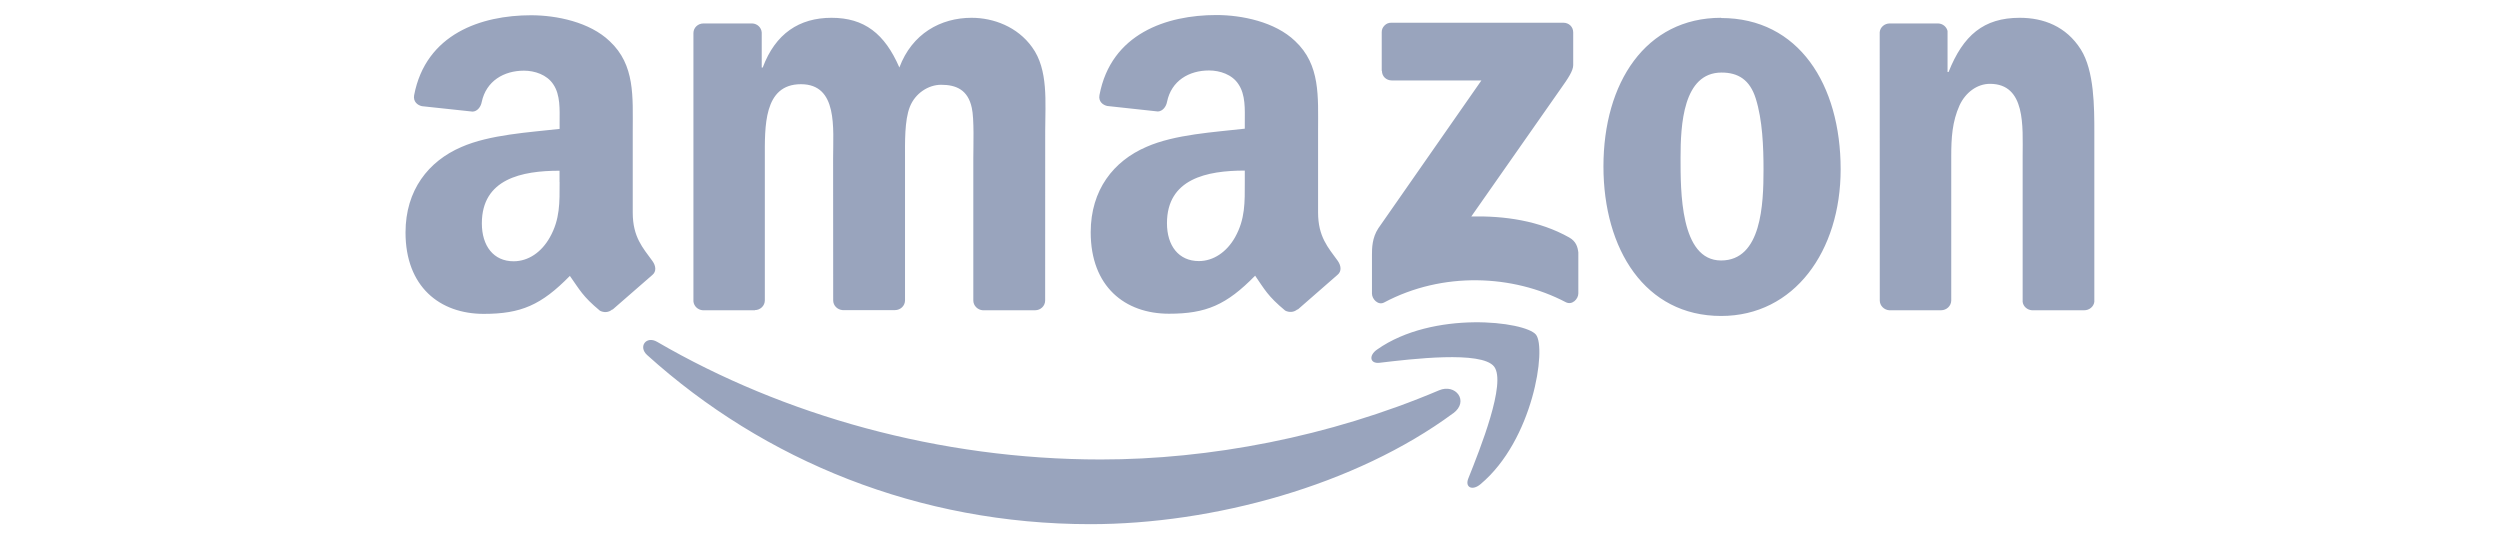
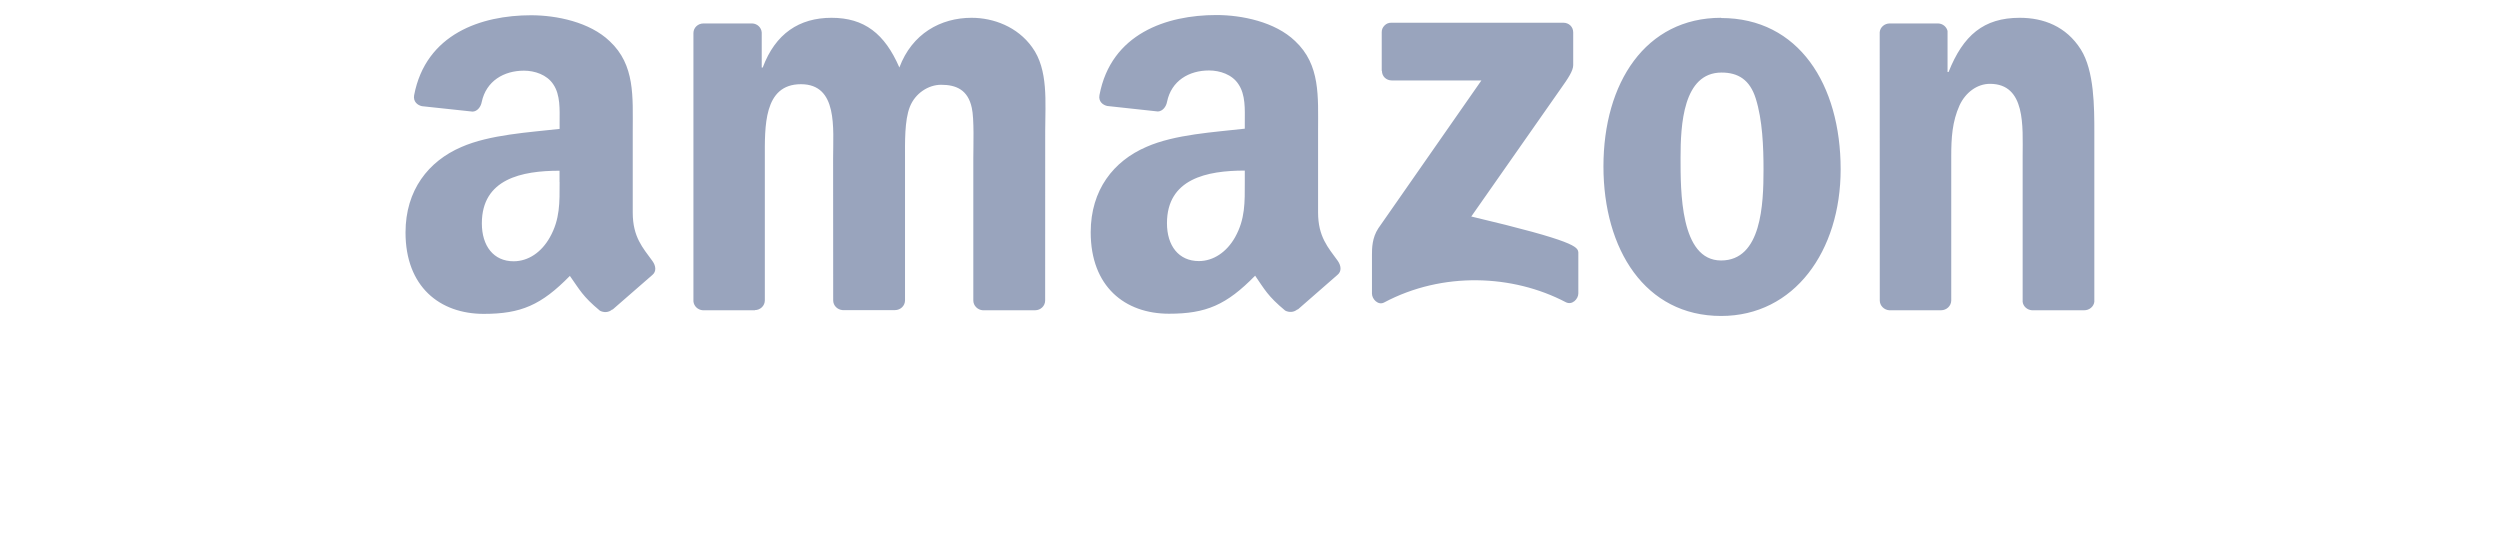
<svg xmlns="http://www.w3.org/2000/svg" width="180" viewBox="0 0 135 30" height="40" preserveAspectRatio="xMidYMid meet">
-   <path fill="#99a4bd" d="M 78.477 22.312 C 73.188 26.219 65.496 28.305 58.883 28.305 C 49.609 28.305 41.262 24.875 34.945 19.172 C 34.449 18.723 34.895 18.113 35.488 18.461 C 42.305 22.426 50.73 24.812 59.438 24.812 C 65.309 24.812 71.766 23.598 77.707 21.078 C 78.602 20.695 79.352 21.664 78.477 22.316 M 80.68 19.793 C 80.004 18.93 76.211 19.387 74.496 19.59 C 73.977 19.652 73.895 19.199 74.363 18.875 C 77.391 16.742 82.363 17.355 82.941 18.07 C 83.523 18.785 82.793 23.77 79.945 26.148 C 79.508 26.516 79.094 26.32 79.289 25.836 C 79.926 24.238 81.359 20.664 80.68 19.793 " fill-opacity="1" fill-rule="evenodd" />
-   <path fill="#99a4bd" d="M 74.613 3.824 L 74.613 1.75 C 74.609 1.605 74.66 1.48 74.766 1.375 C 74.867 1.273 74.992 1.223 75.141 1.227 L 84.418 1.227 C 84.715 1.227 84.953 1.441 84.953 1.75 L 84.953 3.523 C 84.949 3.82 84.695 4.211 84.254 4.828 L 79.449 11.691 C 81.234 11.648 83.121 11.914 84.738 12.824 C 85.105 13.031 85.195 13.332 85.23 13.633 L 85.23 15.844 C 85.23 16.145 84.898 16.5 84.547 16.316 C 81.691 14.82 77.902 14.656 74.746 16.332 C 74.426 16.508 74.086 16.156 74.086 15.855 L 74.086 13.754 C 74.086 13.418 74.09 12.844 74.43 12.328 L 79.996 4.344 L 75.16 4.344 C 74.863 4.344 74.625 4.133 74.625 3.824 M 40.773 16.754 L 37.949 16.754 C 37.68 16.734 37.469 16.531 37.445 16.273 L 37.445 1.785 C 37.445 1.496 37.688 1.266 37.988 1.266 L 40.621 1.266 C 40.895 1.277 41.113 1.488 41.133 1.75 L 41.133 3.645 L 41.188 3.645 C 41.871 1.812 43.164 0.961 44.902 0.961 C 46.668 0.961 47.773 1.812 48.566 3.645 C 49.25 1.812 50.801 0.961 52.465 0.961 C 53.648 0.961 54.941 1.445 55.73 2.543 C 56.625 3.762 56.441 5.531 56.441 7.086 L 56.438 16.227 C 56.438 16.52 56.195 16.754 55.895 16.754 L 53.066 16.754 C 52.793 16.734 52.559 16.508 52.559 16.227 L 52.559 8.539 C 52.559 7.93 52.613 6.406 52.477 5.824 C 52.27 4.852 51.637 4.578 50.82 4.578 C 50.133 4.578 49.422 5.035 49.133 5.766 C 48.84 6.496 48.871 7.719 48.871 8.543 L 48.871 16.219 C 48.871 16.512 48.629 16.746 48.328 16.746 L 45.5 16.746 C 45.215 16.723 44.992 16.5 44.992 16.219 L 44.988 8.543 C 44.988 6.926 45.254 4.547 43.25 4.547 C 41.219 4.547 41.301 6.863 41.301 8.543 L 41.301 16.219 C 41.301 16.512 41.059 16.746 40.758 16.746 M 92.941 0.973 C 97.129 0.973 99.395 4.566 99.395 9.141 C 99.395 13.559 96.891 17.062 92.941 17.062 C 88.836 17.062 86.586 13.469 86.586 8.984 C 86.586 4.477 88.855 0.961 92.941 0.961 M 92.965 3.918 C 90.883 3.918 90.75 6.75 90.75 8.52 C 90.75 10.285 90.723 14.066 92.938 14.066 C 95.125 14.066 95.23 11.02 95.23 9.16 C 95.23 7.938 95.176 6.477 94.809 5.316 C 94.492 4.309 93.863 3.918 92.965 3.918 M 104.828 16.754 L 102.016 16.754 C 101.742 16.734 101.508 16.508 101.508 16.227 L 101.504 1.738 C 101.527 1.473 101.762 1.266 102.047 1.266 L 104.664 1.266 C 104.91 1.277 105.113 1.445 105.168 1.672 L 105.168 3.887 L 105.223 3.887 C 106.012 1.906 107.117 0.961 109.066 0.961 C 110.344 0.961 111.57 1.418 112.363 2.668 C 113.094 3.828 113.094 5.777 113.094 7.18 L 113.094 16.297 C 113.062 16.555 112.828 16.754 112.551 16.754 L 109.723 16.754 C 109.465 16.734 109.25 16.543 109.223 16.297 L 109.223 8.43 C 109.223 6.848 109.406 4.527 107.457 4.527 C 106.77 4.527 106.141 4.988 105.816 5.688 C 105.418 6.57 105.367 7.453 105.367 8.43 L 105.367 16.23 C 105.363 16.52 105.117 16.754 104.816 16.754 M 67.219 9.824 C 67.219 10.922 67.246 11.828 66.691 12.816 C 66.242 13.609 65.527 14.098 64.738 14.098 C 63.652 14.098 63.016 13.273 63.016 12.055 C 63.016 9.648 65.172 9.211 67.219 9.211 L 67.219 9.824 M 70.062 16.703 C 69.875 16.871 69.605 16.883 69.398 16.77 C 68.461 15.992 68.289 15.629 67.777 14.887 C 66.227 16.469 65.129 16.941 63.125 16.941 C 60.746 16.941 58.898 15.477 58.898 12.543 C 58.898 10.25 60.137 8.691 61.91 7.93 C 63.441 7.254 65.582 7.137 67.219 6.949 L 67.219 6.586 C 67.219 5.914 67.27 5.121 66.871 4.539 C 66.531 4.02 65.871 3.805 65.285 3.805 C 64.211 3.805 63.254 4.355 63.02 5.5 C 62.973 5.758 62.785 6.008 62.527 6.02 L 59.789 5.723 C 59.562 5.672 59.305 5.488 59.371 5.133 C 60 1.812 63 0.812 65.684 0.812 C 67.055 0.812 68.852 1.176 69.934 2.215 C 71.309 3.5 71.176 5.211 71.176 7.07 L 71.176 11.469 C 71.176 12.793 71.723 13.371 72.242 14.09 C 72.418 14.344 72.461 14.648 72.227 14.84 L 70.07 16.723 L 70.066 16.711 M 30.219 9.832 C 30.219 10.934 30.246 11.84 29.688 12.824 C 29.238 13.621 28.531 14.109 27.734 14.109 C 26.652 14.109 26.02 13.281 26.02 12.062 C 26.02 9.656 28.176 9.219 30.215 9.219 L 30.215 9.832 M 33.059 16.711 C 32.875 16.879 32.605 16.891 32.395 16.777 C 31.457 16 31.301 15.641 30.773 14.898 C 29.227 16.477 28.129 16.949 26.121 16.949 C 23.75 16.949 21.898 15.484 21.898 12.555 C 21.898 10.262 23.141 8.703 24.91 7.941 C 26.441 7.266 28.582 7.148 30.219 6.961 L 30.219 6.594 C 30.219 5.926 30.27 5.129 29.875 4.551 C 29.531 4.031 28.871 3.816 28.293 3.816 C 27.215 3.816 26.254 4.367 26.012 5.512 C 25.965 5.77 25.777 6.016 25.523 6.027 L 22.785 5.734 C 22.555 5.684 22.301 5.496 22.363 5.141 C 22.996 1.824 25.996 0.824 28.676 0.824 C 30.051 0.824 31.844 1.188 32.926 2.227 C 34.301 3.512 34.168 5.219 34.168 7.082 L 34.168 11.48 C 34.168 12.805 34.715 13.383 35.234 14.098 C 35.418 14.355 35.457 14.66 35.227 14.848 L 33.074 16.723 L 33.062 16.711 " fill-opacity="1" fill-rule="evenodd" />
+   <path fill="#99a4bd" d="M 74.613 3.824 L 74.613 1.75 C 74.609 1.605 74.66 1.48 74.766 1.375 C 74.867 1.273 74.992 1.223 75.141 1.227 L 84.418 1.227 C 84.715 1.227 84.953 1.441 84.953 1.75 L 84.953 3.523 C 84.949 3.82 84.695 4.211 84.254 4.828 L 79.449 11.691 C 85.105 13.031 85.195 13.332 85.23 13.633 L 85.23 15.844 C 85.23 16.145 84.898 16.5 84.547 16.316 C 81.691 14.82 77.902 14.656 74.746 16.332 C 74.426 16.508 74.086 16.156 74.086 15.855 L 74.086 13.754 C 74.086 13.418 74.09 12.844 74.43 12.328 L 79.996 4.344 L 75.16 4.344 C 74.863 4.344 74.625 4.133 74.625 3.824 M 40.773 16.754 L 37.949 16.754 C 37.68 16.734 37.469 16.531 37.445 16.273 L 37.445 1.785 C 37.445 1.496 37.688 1.266 37.988 1.266 L 40.621 1.266 C 40.895 1.277 41.113 1.488 41.133 1.75 L 41.133 3.645 L 41.188 3.645 C 41.871 1.812 43.164 0.961 44.902 0.961 C 46.668 0.961 47.773 1.812 48.566 3.645 C 49.25 1.812 50.801 0.961 52.465 0.961 C 53.648 0.961 54.941 1.445 55.73 2.543 C 56.625 3.762 56.441 5.531 56.441 7.086 L 56.438 16.227 C 56.438 16.52 56.195 16.754 55.895 16.754 L 53.066 16.754 C 52.793 16.734 52.559 16.508 52.559 16.227 L 52.559 8.539 C 52.559 7.93 52.613 6.406 52.477 5.824 C 52.27 4.852 51.637 4.578 50.82 4.578 C 50.133 4.578 49.422 5.035 49.133 5.766 C 48.84 6.496 48.871 7.719 48.871 8.543 L 48.871 16.219 C 48.871 16.512 48.629 16.746 48.328 16.746 L 45.5 16.746 C 45.215 16.723 44.992 16.5 44.992 16.219 L 44.988 8.543 C 44.988 6.926 45.254 4.547 43.25 4.547 C 41.219 4.547 41.301 6.863 41.301 8.543 L 41.301 16.219 C 41.301 16.512 41.059 16.746 40.758 16.746 M 92.941 0.973 C 97.129 0.973 99.395 4.566 99.395 9.141 C 99.395 13.559 96.891 17.062 92.941 17.062 C 88.836 17.062 86.586 13.469 86.586 8.984 C 86.586 4.477 88.855 0.961 92.941 0.961 M 92.965 3.918 C 90.883 3.918 90.75 6.75 90.75 8.52 C 90.75 10.285 90.723 14.066 92.938 14.066 C 95.125 14.066 95.23 11.02 95.23 9.16 C 95.23 7.938 95.176 6.477 94.809 5.316 C 94.492 4.309 93.863 3.918 92.965 3.918 M 104.828 16.754 L 102.016 16.754 C 101.742 16.734 101.508 16.508 101.508 16.227 L 101.504 1.738 C 101.527 1.473 101.762 1.266 102.047 1.266 L 104.664 1.266 C 104.91 1.277 105.113 1.445 105.168 1.672 L 105.168 3.887 L 105.223 3.887 C 106.012 1.906 107.117 0.961 109.066 0.961 C 110.344 0.961 111.57 1.418 112.363 2.668 C 113.094 3.828 113.094 5.777 113.094 7.18 L 113.094 16.297 C 113.062 16.555 112.828 16.754 112.551 16.754 L 109.723 16.754 C 109.465 16.734 109.25 16.543 109.223 16.297 L 109.223 8.43 C 109.223 6.848 109.406 4.527 107.457 4.527 C 106.77 4.527 106.141 4.988 105.816 5.688 C 105.418 6.57 105.367 7.453 105.367 8.43 L 105.367 16.23 C 105.363 16.52 105.117 16.754 104.816 16.754 M 67.219 9.824 C 67.219 10.922 67.246 11.828 66.691 12.816 C 66.242 13.609 65.527 14.098 64.738 14.098 C 63.652 14.098 63.016 13.273 63.016 12.055 C 63.016 9.648 65.172 9.211 67.219 9.211 L 67.219 9.824 M 70.062 16.703 C 69.875 16.871 69.605 16.883 69.398 16.77 C 68.461 15.992 68.289 15.629 67.777 14.887 C 66.227 16.469 65.129 16.941 63.125 16.941 C 60.746 16.941 58.898 15.477 58.898 12.543 C 58.898 10.25 60.137 8.691 61.91 7.93 C 63.441 7.254 65.582 7.137 67.219 6.949 L 67.219 6.586 C 67.219 5.914 67.27 5.121 66.871 4.539 C 66.531 4.02 65.871 3.805 65.285 3.805 C 64.211 3.805 63.254 4.355 63.02 5.5 C 62.973 5.758 62.785 6.008 62.527 6.02 L 59.789 5.723 C 59.562 5.672 59.305 5.488 59.371 5.133 C 60 1.812 63 0.812 65.684 0.812 C 67.055 0.812 68.852 1.176 69.934 2.215 C 71.309 3.5 71.176 5.211 71.176 7.07 L 71.176 11.469 C 71.176 12.793 71.723 13.371 72.242 14.09 C 72.418 14.344 72.461 14.648 72.227 14.84 L 70.07 16.723 L 70.066 16.711 M 30.219 9.832 C 30.219 10.934 30.246 11.84 29.688 12.824 C 29.238 13.621 28.531 14.109 27.734 14.109 C 26.652 14.109 26.02 13.281 26.02 12.062 C 26.02 9.656 28.176 9.219 30.215 9.219 L 30.215 9.832 M 33.059 16.711 C 32.875 16.879 32.605 16.891 32.395 16.777 C 31.457 16 31.301 15.641 30.773 14.898 C 29.227 16.477 28.129 16.949 26.121 16.949 C 23.75 16.949 21.898 15.484 21.898 12.555 C 21.898 10.262 23.141 8.703 24.91 7.941 C 26.441 7.266 28.582 7.148 30.219 6.961 L 30.219 6.594 C 30.219 5.926 30.27 5.129 29.875 4.551 C 29.531 4.031 28.871 3.816 28.293 3.816 C 27.215 3.816 26.254 4.367 26.012 5.512 C 25.965 5.77 25.777 6.016 25.523 6.027 L 22.785 5.734 C 22.555 5.684 22.301 5.496 22.363 5.141 C 22.996 1.824 25.996 0.824 28.676 0.824 C 30.051 0.824 31.844 1.188 32.926 2.227 C 34.301 3.512 34.168 5.219 34.168 7.082 L 34.168 11.48 C 34.168 12.805 34.715 13.383 35.234 14.098 C 35.418 14.355 35.457 14.66 35.227 14.848 L 33.074 16.723 L 33.062 16.711 " fill-opacity="1" fill-rule="evenodd" />
</svg>